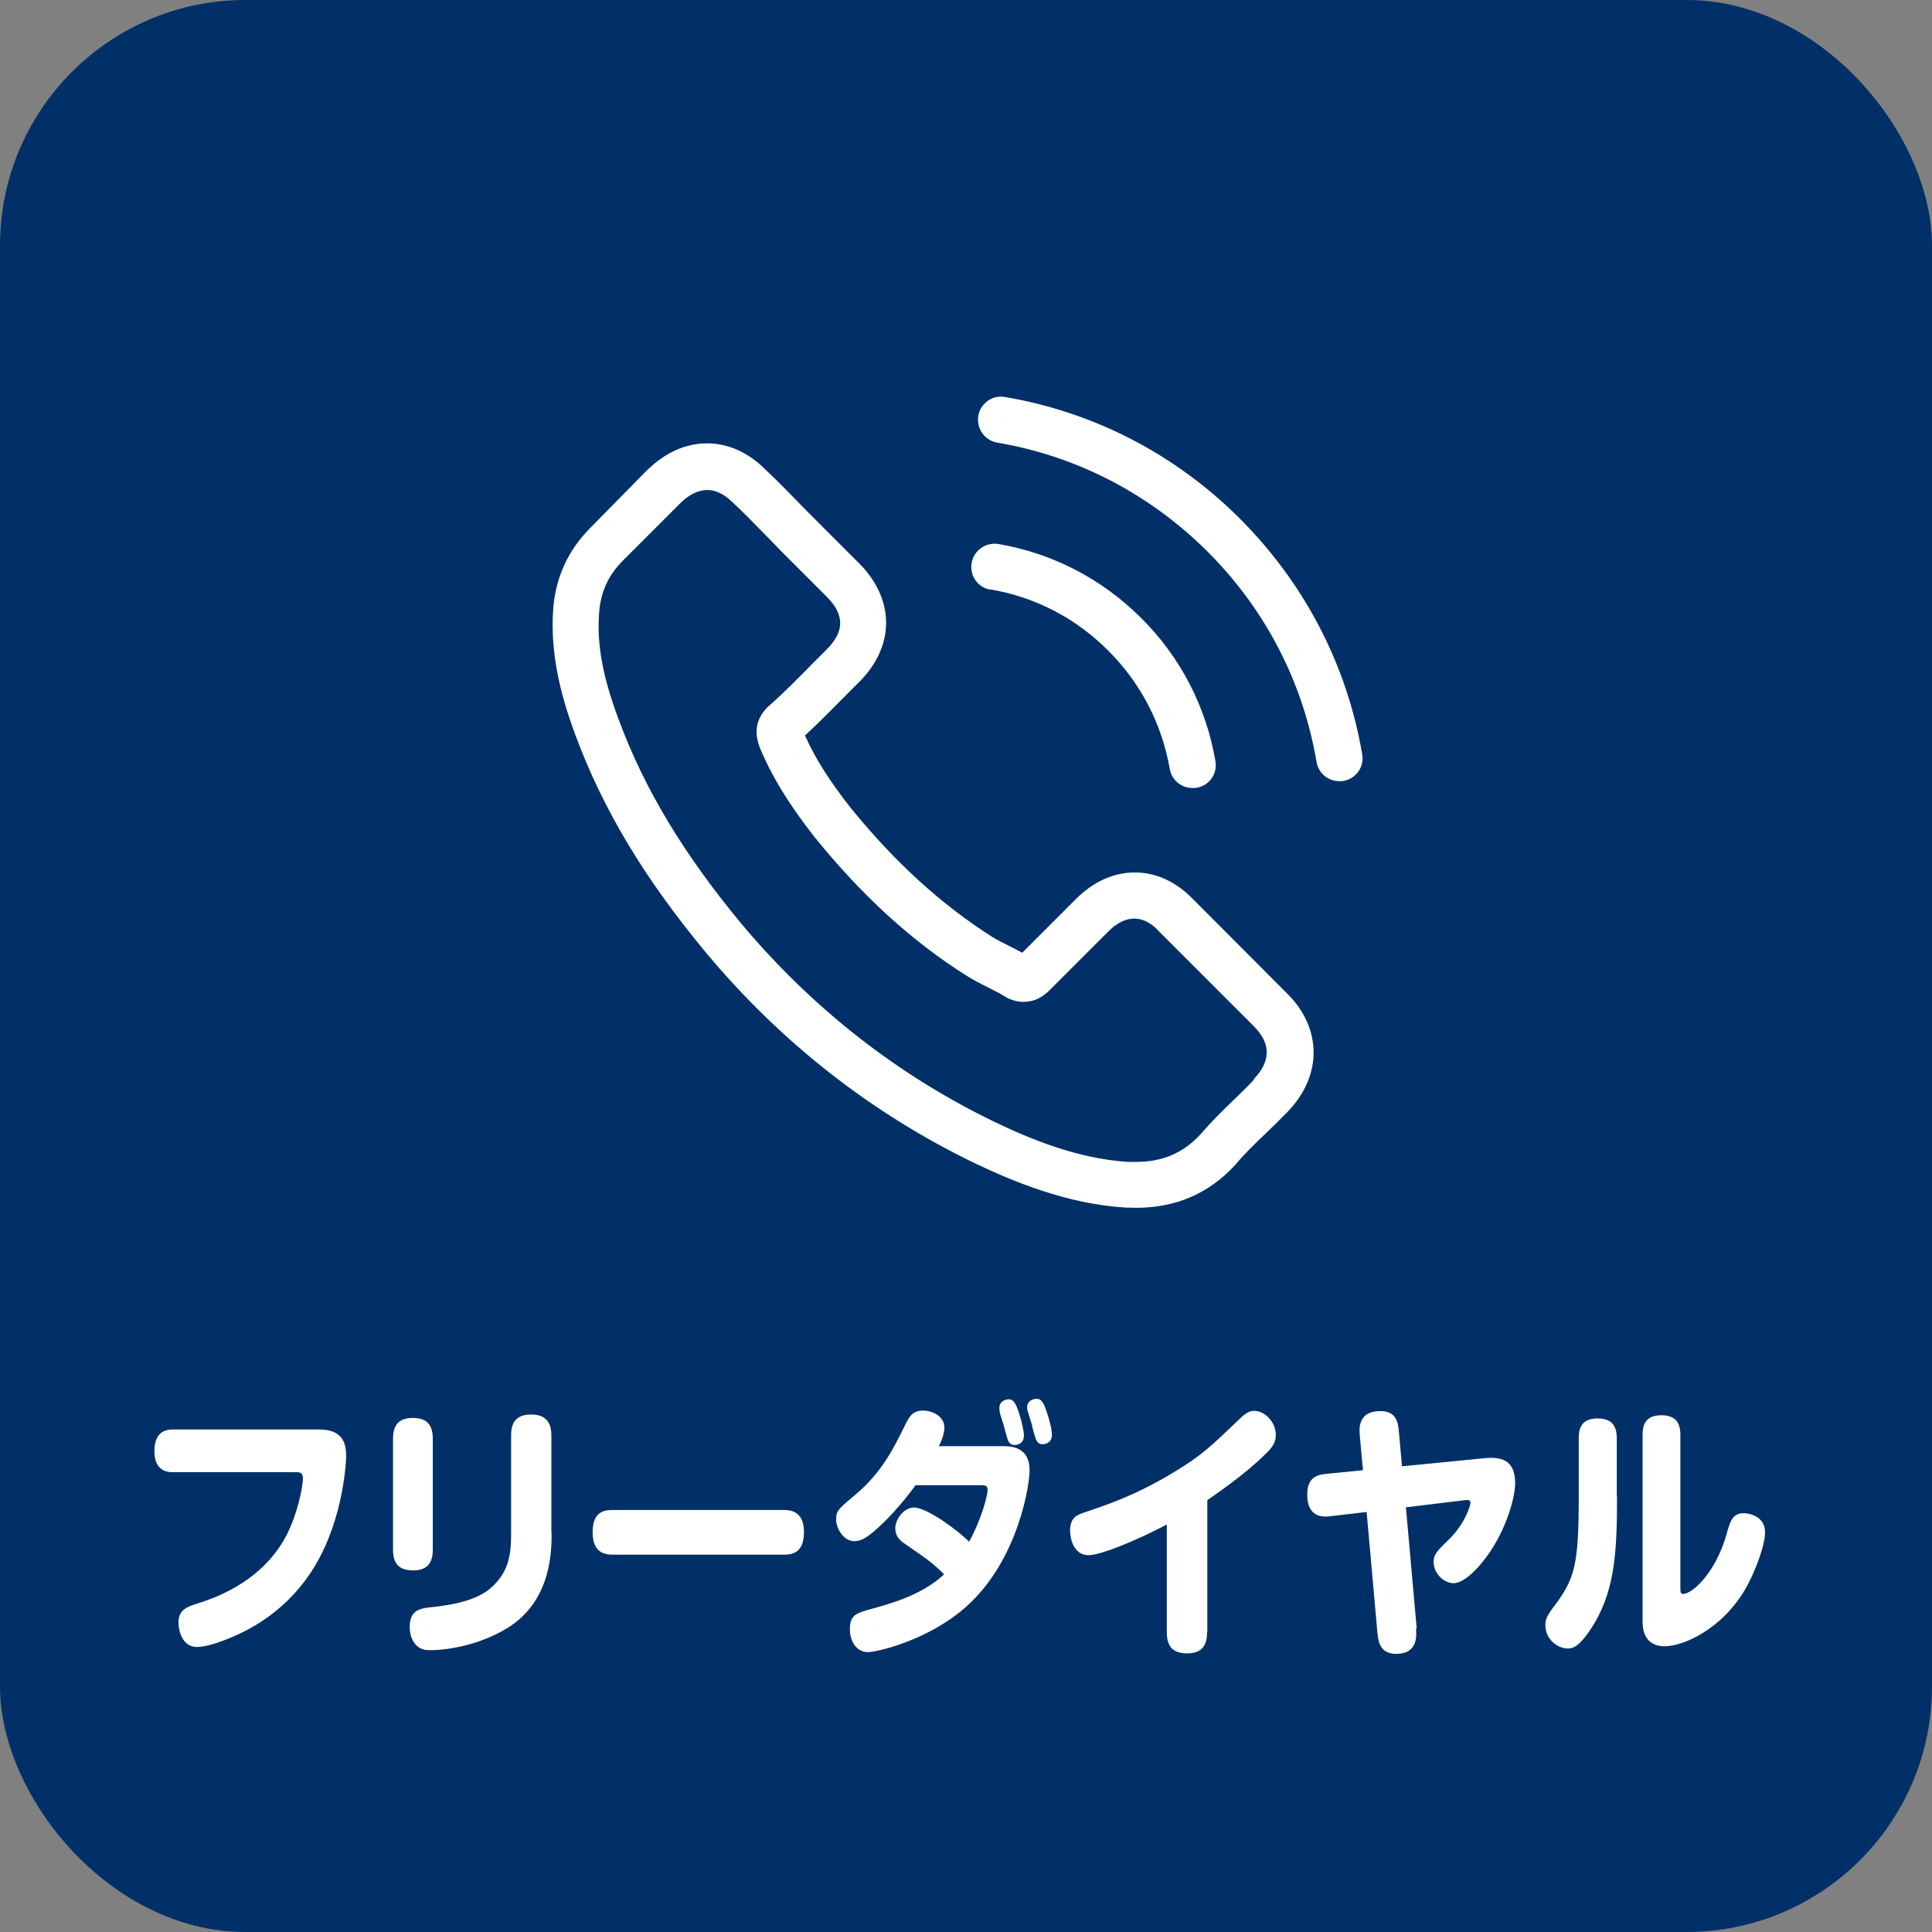
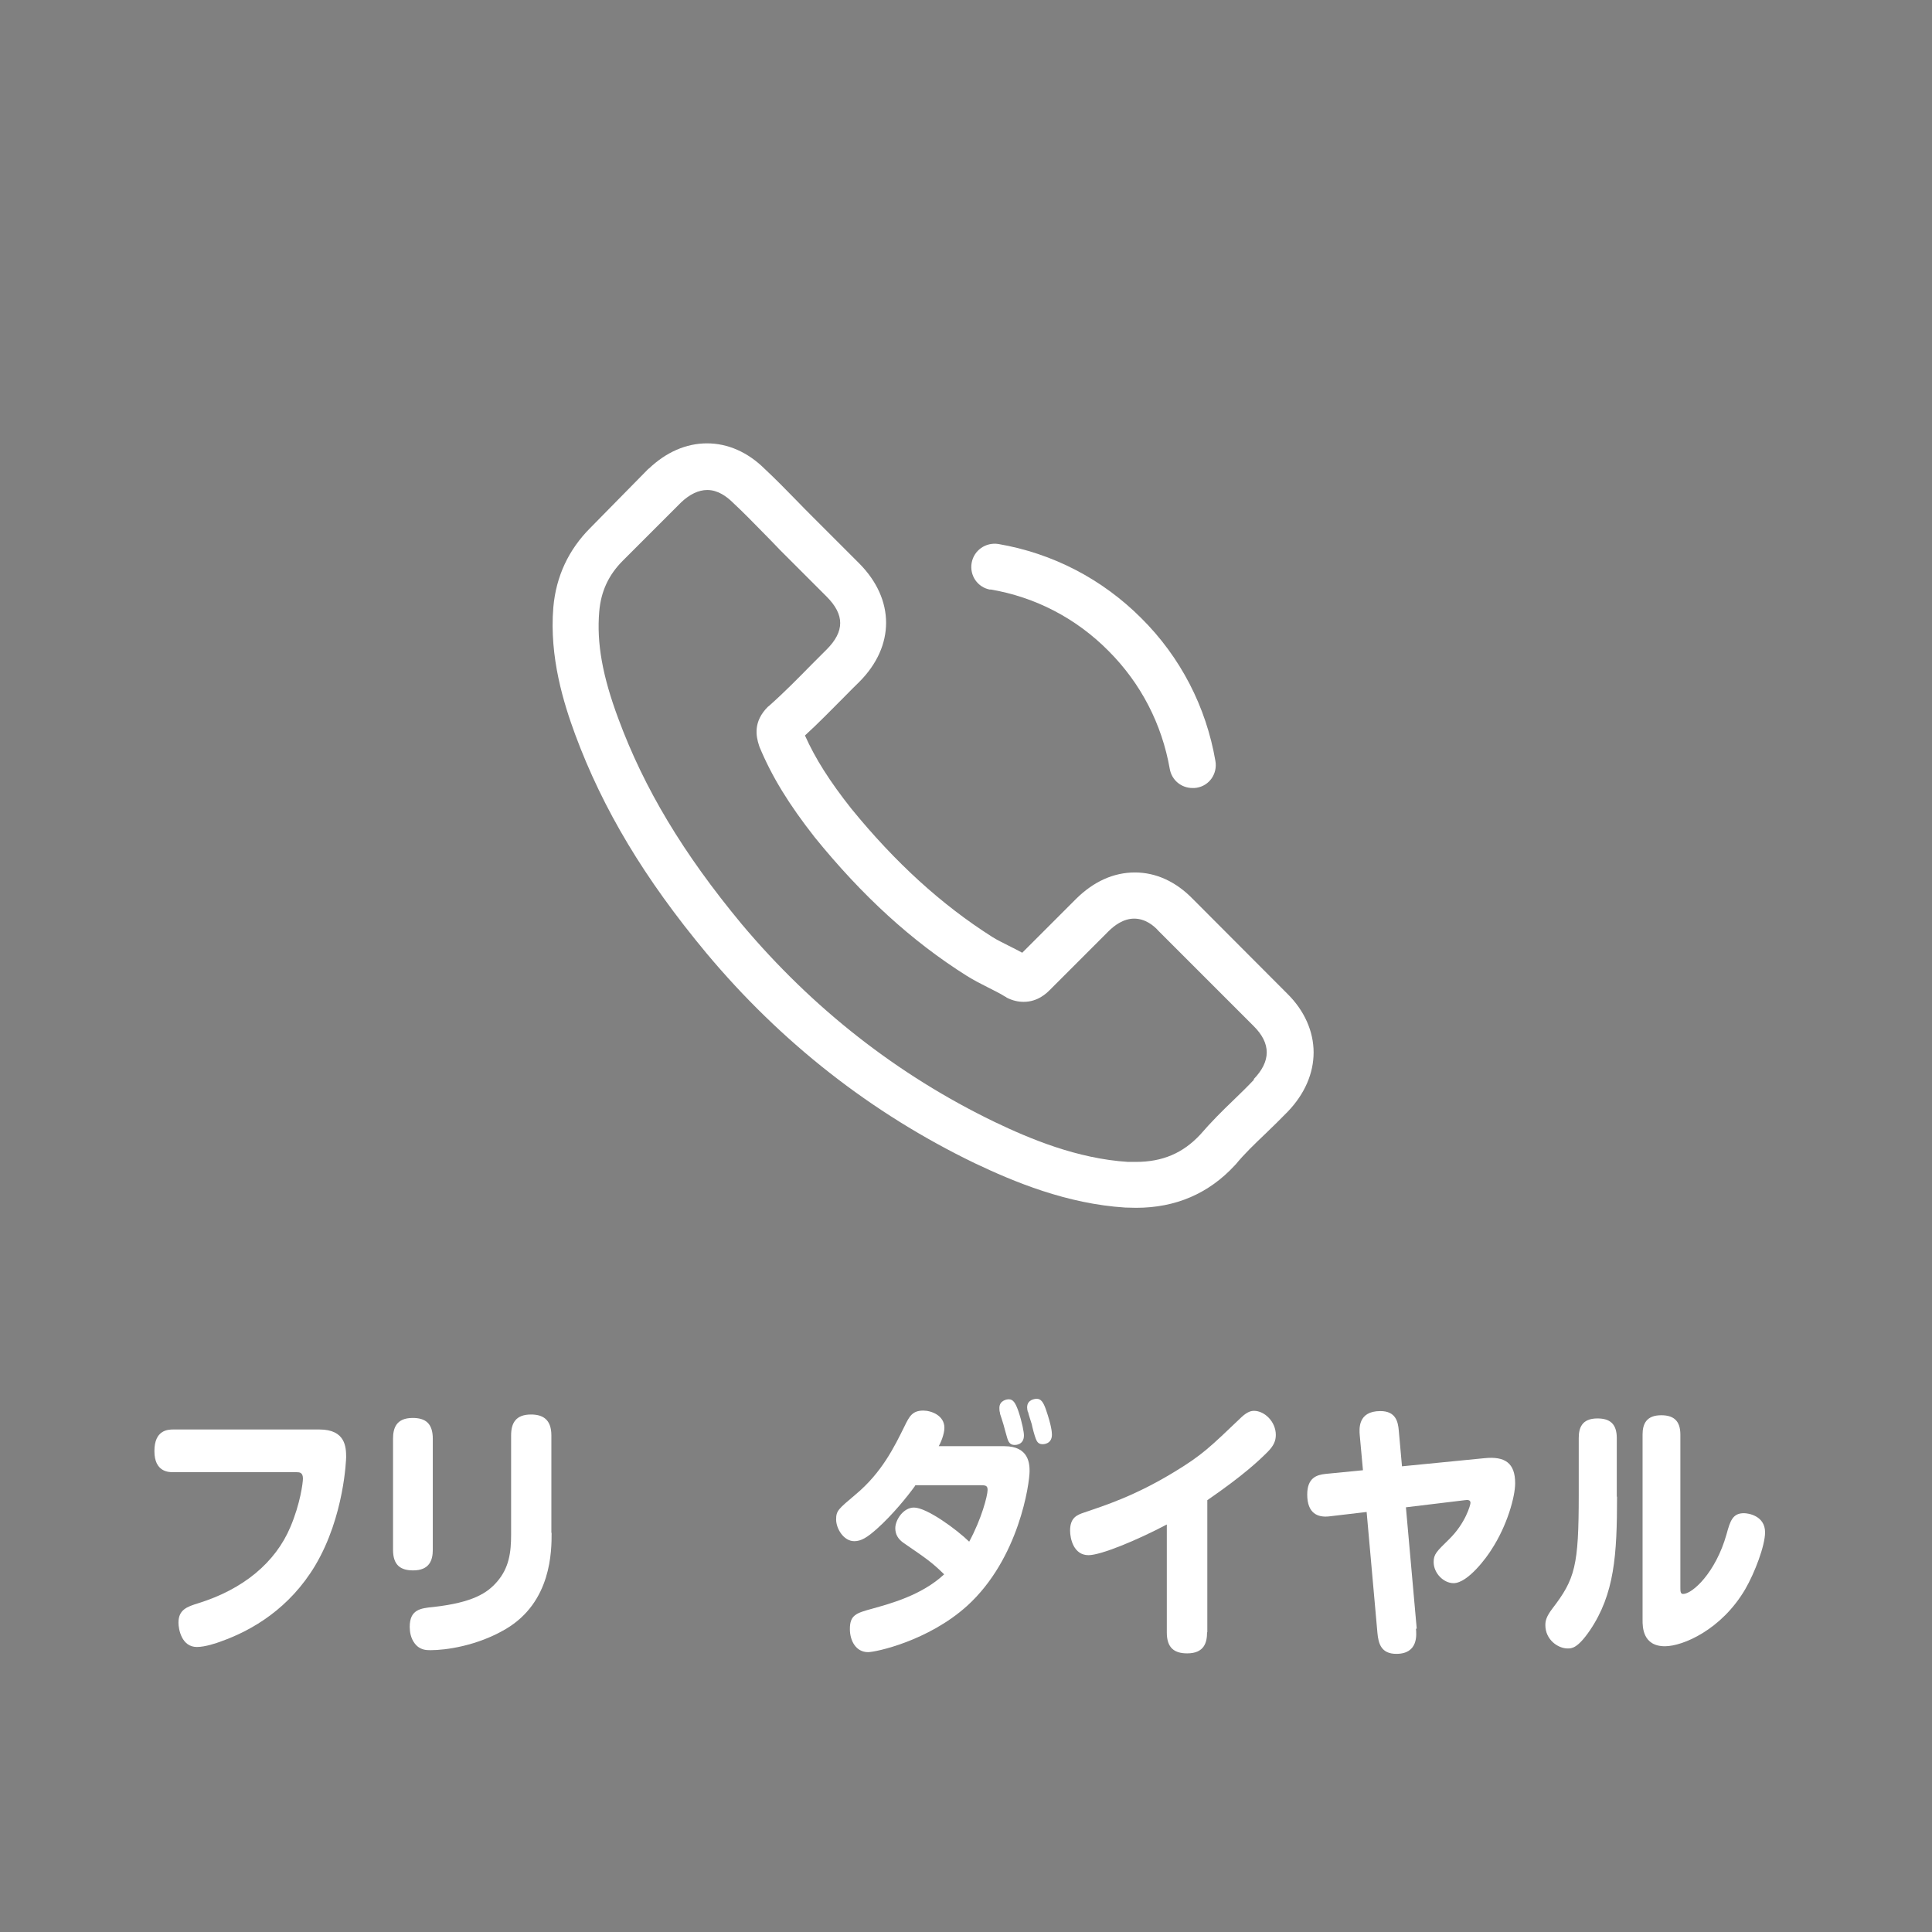
<svg xmlns="http://www.w3.org/2000/svg" id="_レイヤー_2" data-name="レイヤー 2" width="78.7" height="78.7" viewBox="0 0 78.7 78.7">
  <rect x="0" y="0" width="78.7" height="78.7" fill="#808080" stroke="none" />
  <defs>
    <style>
      .cls-1 {
        fill: #003067;
      }

      .cls-1, .cls-2 {
        stroke-width: 0px;
      }

      .cls-2 {
        fill: #fff;
      }
    </style>
  </defs>
  <g id="_レイヤー_1-2" data-name="レイヤー 1">
    <g id="_背景の小物" data-name=" 背景の小物">
-       <rect class="cls-1" y="0" width="78.7" height="78.7" rx="10" ry="10" />
      <path class="cls-2" d="M13.01,58.23c1.07,0,1.09.73,1.09,1.13,0,.05-.07,2.41-1.26,4.41-1.04,1.74-2.56,2.64-3.83,3.09-.18.07-.65.23-.99.23-.62,0-.75-.72-.75-.99,0-.53.35-.65.8-.79,1.84-.57,3.15-1.66,3.76-3.11.4-.94.51-1.8.51-1.97,0-.25-.14-.26-.25-.26h-5.03c-.18,0-.77,0-.77-.86s.55-.88.77-.88c0,0,5.94,0,5.94,0Z" />
      <path class="cls-2" d="M17.63,63.13c0,.43-.14.84-.8.84-.5,0-.82-.2-.82-.84v-4.52c0-.42.12-.85.8-.85.51,0,.82.21.82.85v4.52ZM22.47,62.44c0,.73,0,2.82-1.87,3.92-1.17.69-2.45.86-3.06.86-.17,0-.44,0-.65-.28-.16-.21-.2-.47-.2-.67,0-.7.43-.76.97-.81,1.6-.18,2.19-.57,2.58-1.02.5-.57.58-1.21.58-1.93v-4.04c0-.5.19-.85.81-.85.47,0,.83.19.83.85,0,0,0,3.97,0,3.97Z" />
-       <path class="cls-2" d="M24.99,63.33c-.24,0-.85,0-.85-.9s.51-.92.85-.92h6.91c.24,0,.85,0,.85.9s-.54.92-.85.92h-6.91Z" />
      <path class="cls-2" d="M37.28,60.52c-.33.46-.93,1.19-1.53,1.73-.43.39-.68.53-.95.53-.44,0-.74-.52-.74-.88s.08-.42.79-1.02c1.07-.89,1.58-1.94,1.99-2.77.2-.41.32-.65.77-.65.33,0,.86.2.86.7,0,.28-.17.65-.23.75h2.67c1.01,0,1.03.73,1.03,1.02,0,.48-.42,3.56-2.55,5.49-1.59,1.43-3.72,1.88-4.03,1.88-.49,0-.74-.46-.74-.94,0-.57.25-.65.91-.83.71-.2,2.01-.54,2.93-1.4-.52-.51-.74-.65-1.64-1.27-.25-.17-.35-.37-.35-.61,0-.34.33-.84.76-.84.53,0,1.76.91,2.25,1.39.5-.92.75-1.87.75-2.11,0-.19-.1-.19-.33-.19,0,0-2.62,0-2.62,0ZM40.74,57.57c-.03-.09-.03-.15-.03-.22,0-.3.3-.35.38-.35.18,0,.27.14.39.47.16.48.23.87.23,1,0,.39-.34.39-.37.39-.12,0-.24-.03-.31-.28-.03-.09-.13-.47-.15-.54-.02-.08-.13-.41-.15-.47ZM41.87,57.52c-.02-.08-.03-.13-.03-.19,0-.32.32-.35.39-.35.17,0,.27.13.38.45.22.64.24.91.24,1.01,0,.39-.35.39-.38.39-.2,0-.24-.14-.28-.23-.04-.09-.15-.5-.16-.58-.02-.08-.14-.42-.15-.5Z" />
      <path class="cls-2" d="M49.17,66.49c0,.41-.11.86-.81.86-.52,0-.83-.22-.83-.85v-4.4c-1.23.65-2.69,1.25-3.19,1.25-.61,0-.75-.68-.75-1,0-.53.28-.64.58-.74.82-.28,2.06-.67,3.68-1.66,1.12-.68,1.43-.99,2.73-2.23.25-.23.41-.25.5-.25.43,0,.89.44.89.98,0,.24-.08.44-.34.7-.37.37-1,.96-2.45,1.96v5.38Z" />
      <path class="cls-2" d="M57.68,66.35c.02.23.1,1.02-.8,1.02-.62,0-.73-.42-.77-.85l-.44-4.93-1.53.18c-.45.05-.89-.11-.89-.89,0-.67.37-.8.74-.84l1.53-.15-.13-1.42c-.02-.25-.09-.99.84-.99.63,0,.72.44.75.8l.13,1.45,3.35-.33c.85-.09,1.26.2,1.26,1.02,0,.54-.32,1.72-.97,2.71-.17.28-.95,1.36-1.54,1.36-.4,0-.81-.4-.81-.86,0-.32.12-.43.62-.92.68-.66.88-1.41.88-1.49,0-.14-.14-.12-.23-.11l-2.4.29.44,4.94Z" />
      <path class="cls-2" d="M65.87,60.96c0,2.38-.1,3.97-1.11,5.46-.5.73-.74.73-.9.73-.4,0-.91-.36-.91-.95,0-.18.04-.35.29-.68.92-1.2,1.07-1.73,1.07-4.63v-2.31c0-.39.11-.8.76-.8.51,0,.79.22.79.8,0,0,0,2.39,0,2.39ZM66.91,58.44c0-.43.15-.79.76-.79.48,0,.78.2.78.79v6.23c0,.14,0,.26.11.26.38,0,1.33-.87,1.77-2.43.15-.55.25-.86.71-.86.17,0,.86.1.86.78,0,.54-.42,1.65-.81,2.32-.97,1.65-2.54,2.32-3.27,2.32-.91,0-.91-.8-.91-1.06v-7.57Z" />
      <path class="cls-2" d="M48.59,36.62c-.68-.7-1.49-1.08-2.36-1.08s-1.68.37-2.39,1.07l-2.2,2.2c-.18-.1-.36-.19-.54-.28-.25-.13-.49-.24-.69-.37-2.06-1.31-3.94-3.02-5.74-5.23-.87-1.1-1.46-2.03-1.88-2.97.57-.52,1.1-1.07,1.62-1.59.2-.2.39-.4.59-.59,1.46-1.46,1.46-3.36,0-4.83l-1.9-1.9c-.22-.22-.44-.44-.65-.66-.42-.43-.86-.88-1.31-1.3-.68-.67-1.49-1.03-2.34-1.03s-1.67.36-2.37,1.03h-.01s-2.37,2.41-2.37,2.41c-.89.89-1.4,1.98-1.51,3.24-.17,2.04.43,3.93.89,5.18,1.13,3.05,2.82,5.87,5.34,8.9,3.05,3.65,6.73,6.53,10.93,8.56,1.6.76,3.75,1.66,6.14,1.81.15,0,.3.01.44.01,1.61,0,2.96-.58,4.02-1.73,0-.01.02-.02.03-.03.36-.44.78-.84,1.22-1.26.3-.29.61-.59.91-.9.69-.72,1.05-1.56,1.05-2.41s-.37-1.7-1.07-2.39c0,0-3.83-3.84-3.83-3.84ZM51.09,43.97s0,0,0,0c-.27.29-.55.56-.85.85-.45.43-.91.89-1.35,1.4-.7.75-1.53,1.11-2.62,1.11-.1,0-.22,0-.32,0-2.07-.13-4-.94-5.44-1.63-3.95-1.91-7.41-4.62-10.3-8.06-2.38-2.87-3.97-5.52-5.02-8.36-.65-1.74-.89-3.09-.78-4.37.07-.82.38-1.49.96-2.07l2.38-2.38c.34-.32.7-.5,1.06-.5.44,0,.79.27,1.02.49l.02.02c.43.4.83.81,1.26,1.25.22.22.44.45.66.68l1.9,1.9c.74.74.74,1.42,0,2.16-.2.2-.4.4-.6.6-.59.6-1.14,1.16-1.75,1.7-.01.01-.03.02-.04.03-.6.6-.49,1.19-.36,1.58l.02.06c.5,1.2,1.19,2.33,2.25,3.68h0c1.93,2.38,3.95,4.23,6.19,5.64.29.18.58.33.86.47.25.13.49.24.69.37.03.01.06.03.08.05.24.12.46.17.69.17.58,0,.94-.36,1.06-.48l2.39-2.39c.24-.24.61-.52,1.05-.52s.79.27,1,.51l3.86,3.86c.72.71.72,1.44,0,2.18h0Z" />
      <path class="cls-2" d="M40.34,24.01c1.83.31,3.49,1.17,4.81,2.5,1.33,1.33,2.18,2.99,2.5,4.81.08.46.47.78.93.78.06,0,.1,0,.16-.01.52-.08.86-.57.77-1.09-.38-2.21-1.42-4.23-3.02-5.82-1.6-1.6-3.61-2.64-5.82-3.02-.52-.08-1,.26-1.09.77-.09.51.24,1,.76,1.09h0Z" />
-       <path class="cls-2" d="M55.49,30.73c-.62-3.64-2.34-6.95-4.97-9.59-2.64-2.64-5.95-4.35-9.59-4.97-.51-.09-.99.26-1.08.77-.08.52.26,1,.77,1.09,3.25.55,6.21,2.09,8.57,4.44,2.36,2.36,3.89,5.32,4.44,8.57.08.46.47.78.93.78.06,0,.1,0,.16-.01.51-.08.86-.57.77-1.07h0Z" />
    </g>
  </g>
</svg>